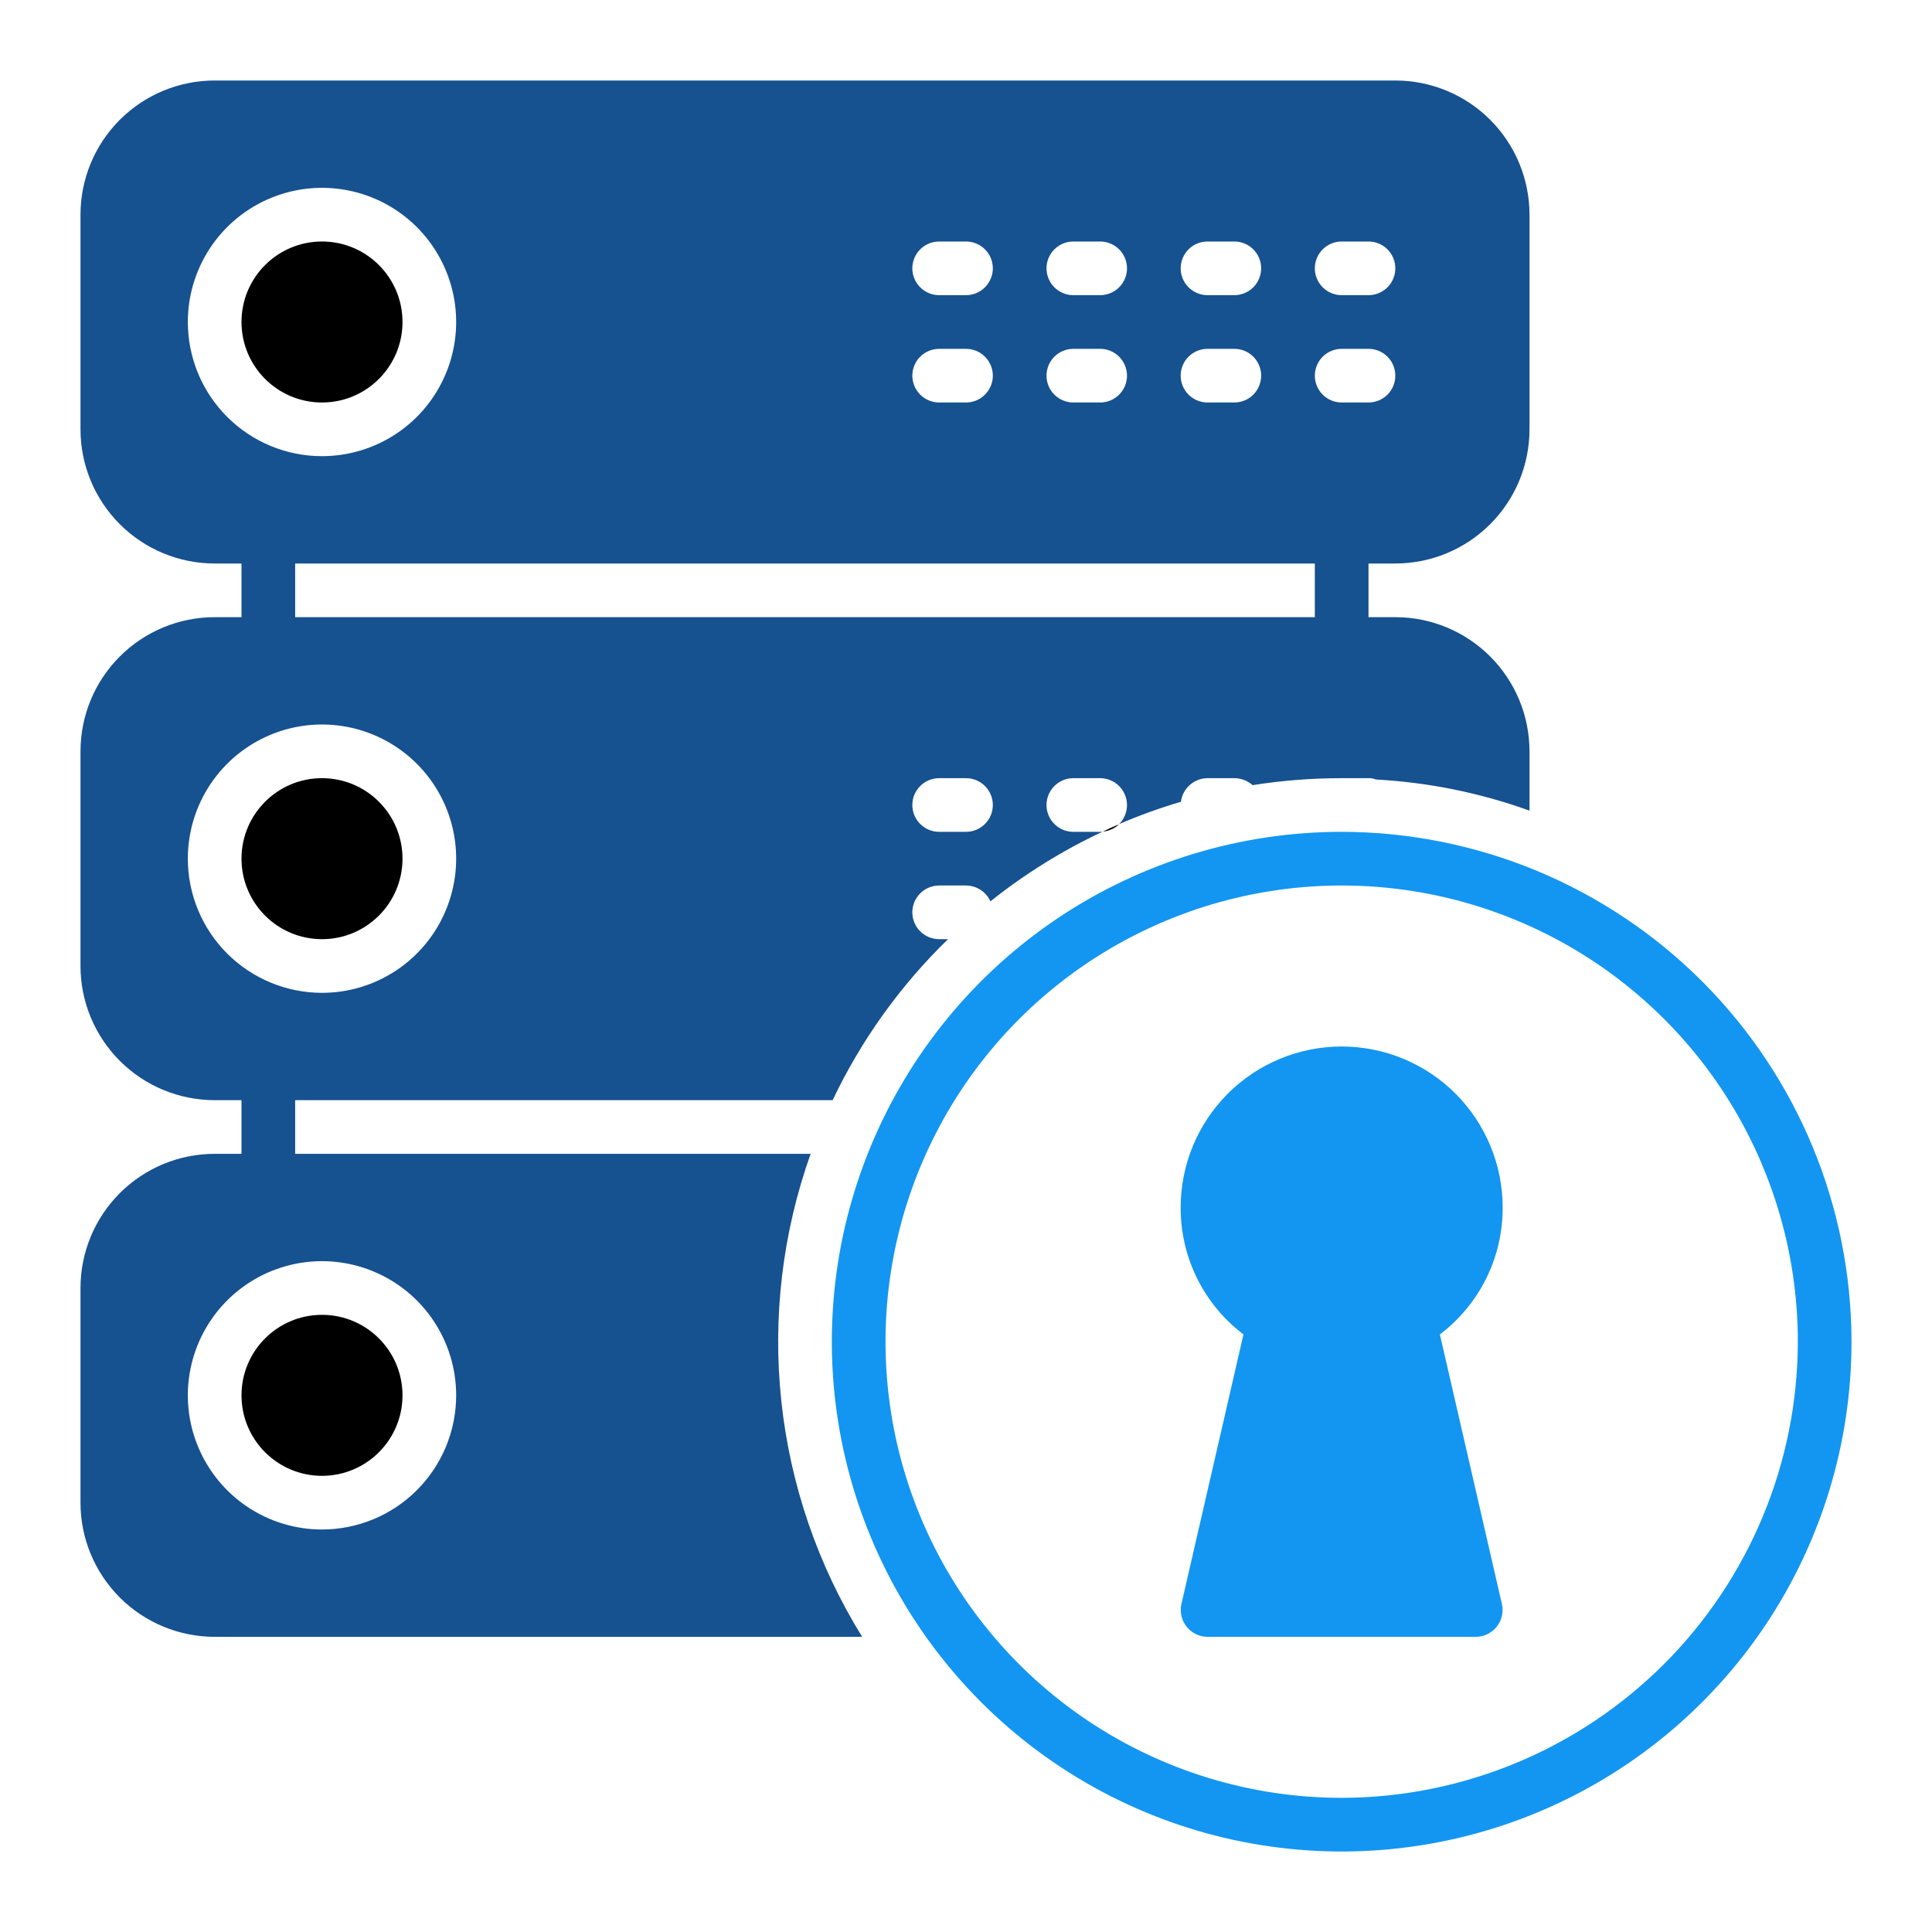
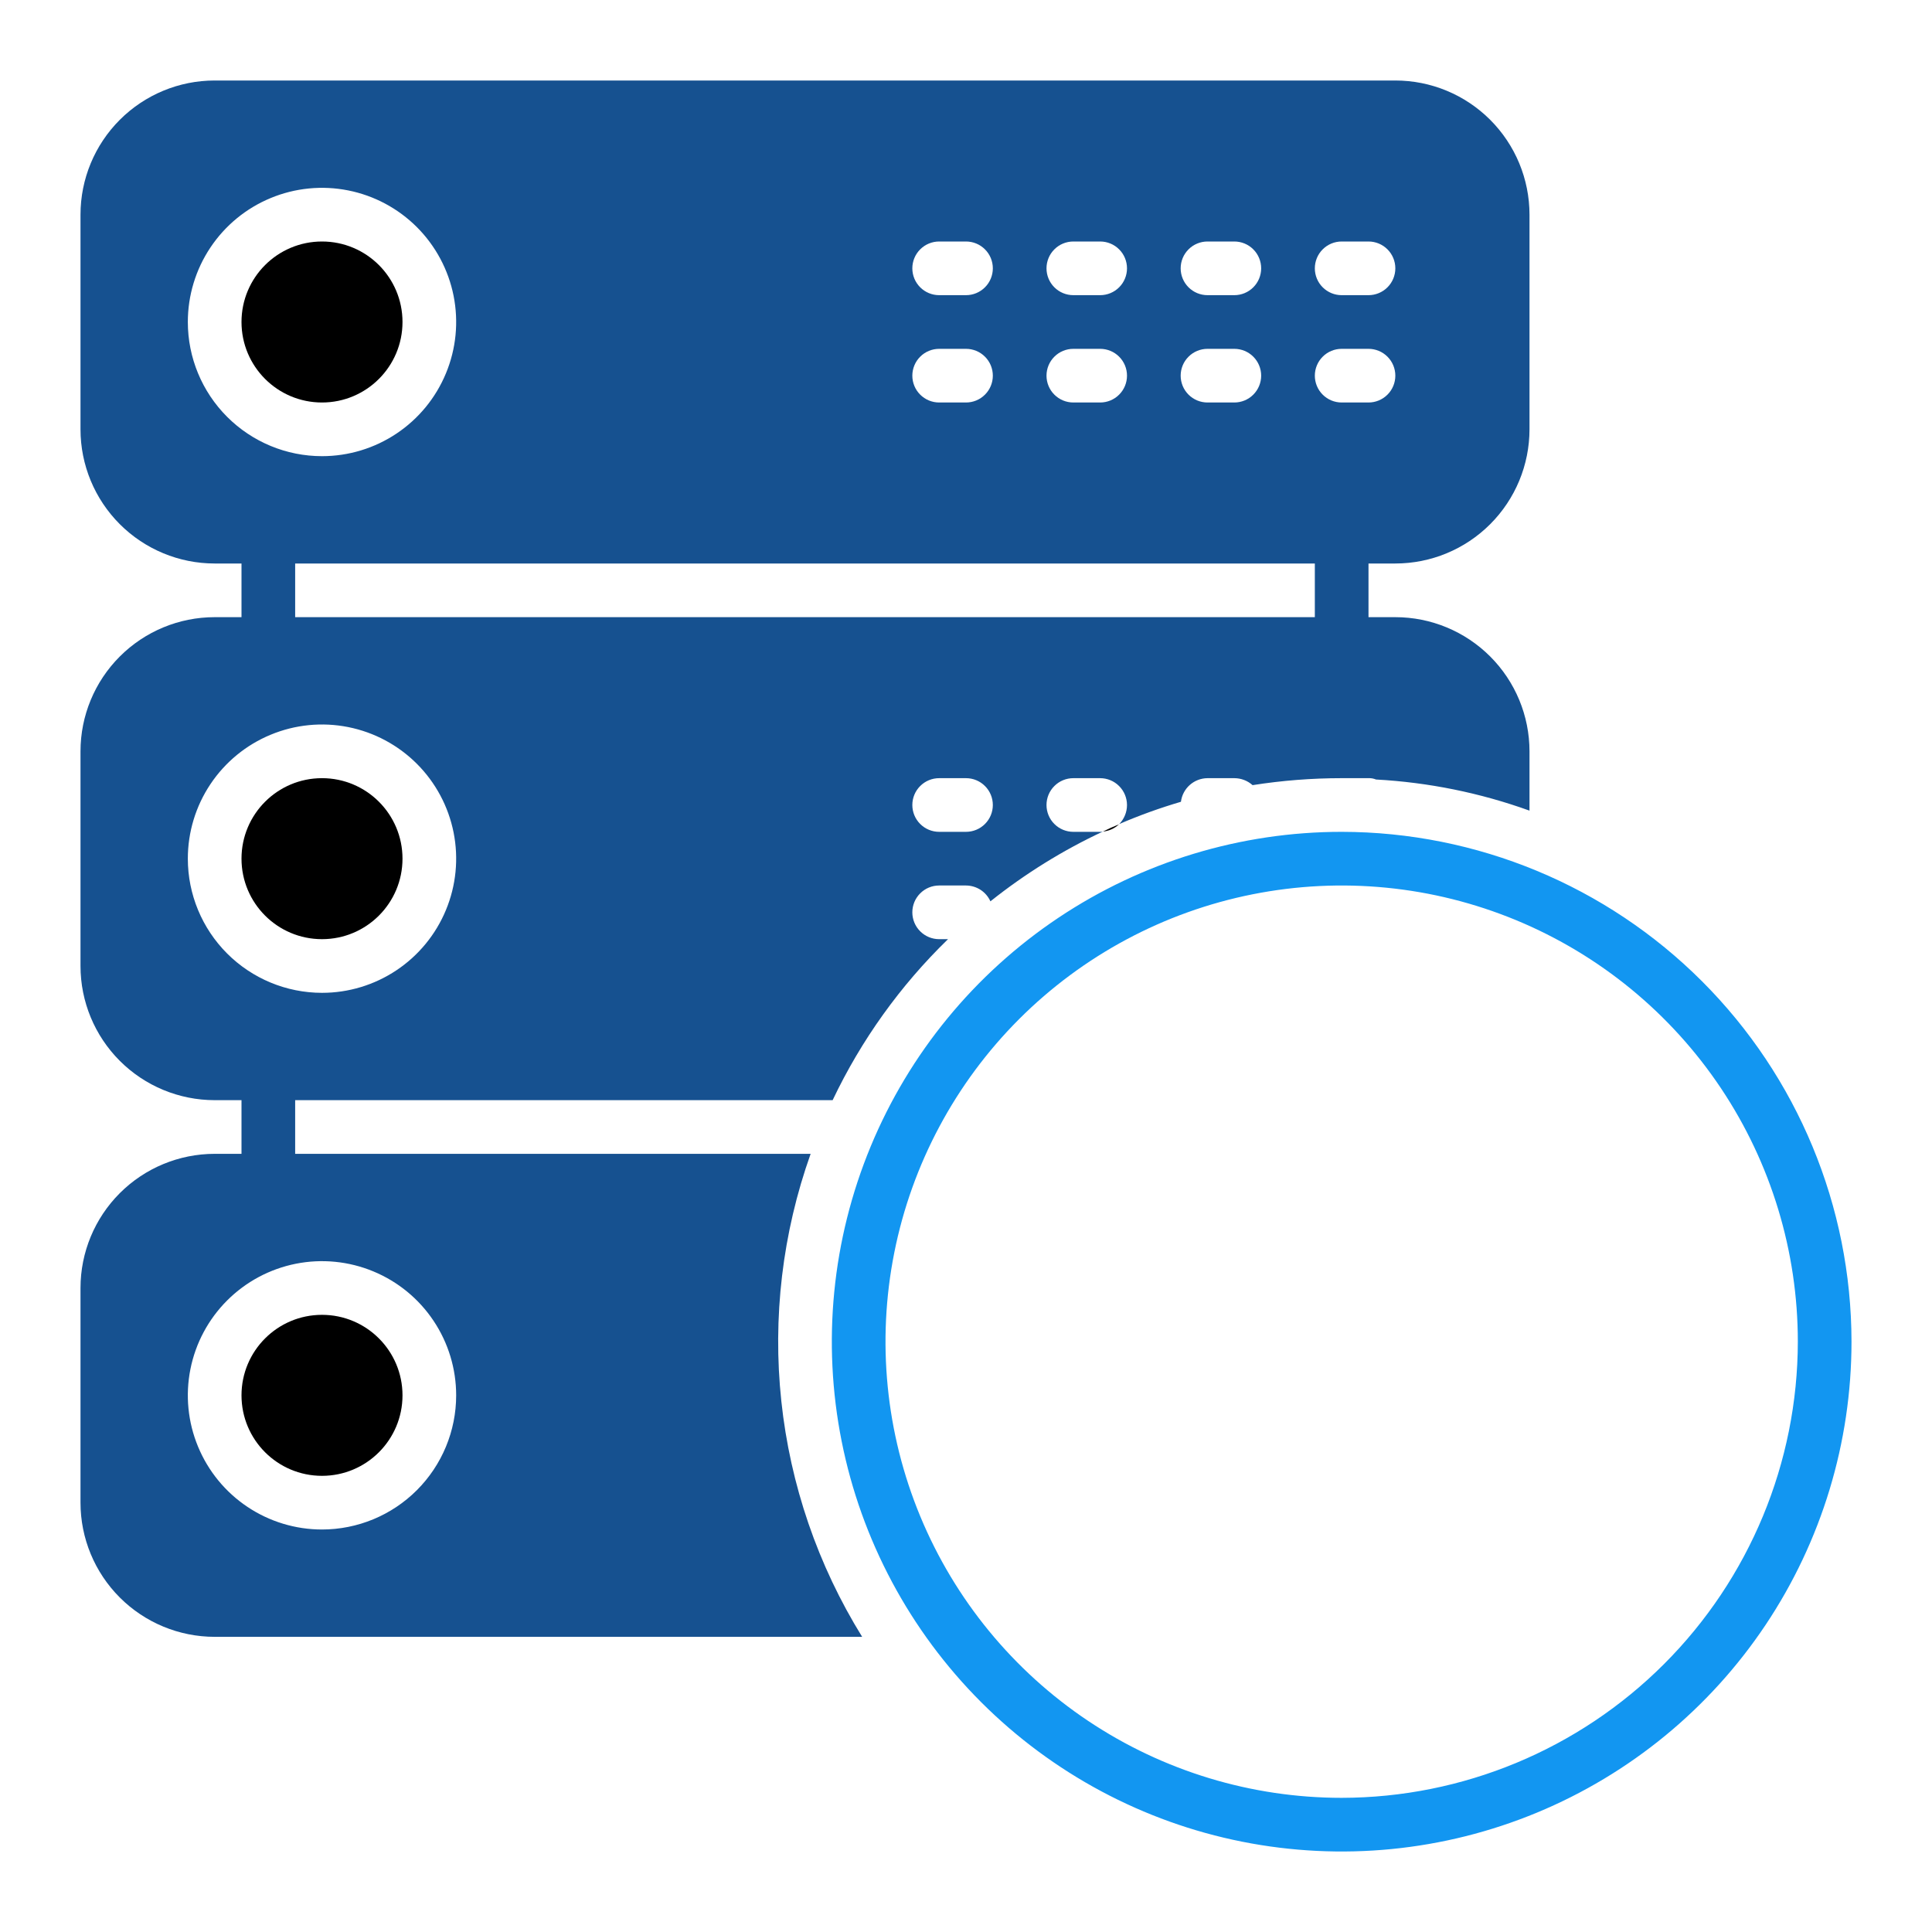
<svg xmlns="http://www.w3.org/2000/svg" width="72" height="72" viewBox="0 0 72 72" fill="none">
  <path d="M30.21 43H11V41H31.03C32.095 38.76 33.551 36.728 35.33 35H35C34.735 35 34.48 34.895 34.293 34.707C34.105 34.52 34 34.265 34 34C34 33.735 34.105 33.48 34.293 33.293C34.48 33.105 34.735 33 35 33H36C36.192 33.001 36.38 33.057 36.542 33.161C36.703 33.266 36.831 33.415 36.91 33.59C38.2 32.562 39.606 31.689 41.1 30.99C41.067 30.998 41.034 31.002 41 31H40C39.735 31 39.48 30.895 39.293 30.707C39.105 30.52 39 30.265 39 30C39 29.735 39.105 29.48 39.293 29.293C39.48 29.105 39.735 29 40 29H41C41.265 29.001 41.519 29.106 41.706 29.294C41.894 29.481 41.999 29.735 42 30C42 30.265 41.896 30.52 41.71 30.71C42.459 30.387 43.227 30.11 44.01 29.88C44.04 29.638 44.157 29.416 44.339 29.254C44.521 29.092 44.756 29.002 45 29H46C46.251 29.001 46.493 29.093 46.68 29.26C47.778 29.087 48.888 29 50 29H51C51.096 28.996 51.191 29.013 51.28 29.05C53.233 29.156 55.16 29.547 57 30.21V28C56.999 26.674 56.473 25.403 55.535 24.465C54.597 23.527 53.326 23 52 23H51V21H52C53.326 21 54.597 20.473 55.535 19.535C56.473 18.597 56.999 17.326 57 16V8C56.999 6.674 56.473 5.403 55.535 4.465C54.597 3.527 53.326 3 52 3H8C6.674 3 5.403 3.527 4.465 4.465C3.527 5.403 3 6.674 3 8V16C3 17.326 3.527 18.597 4.465 19.535C5.403 20.473 6.674 21 8 21H9V23H8C6.674 23 5.403 23.527 4.465 24.465C3.527 25.403 3 26.674 3 28V36C3 37.326 3.527 38.597 4.465 39.535C5.403 40.473 6.674 40.999 8 41H9V43H8C6.674 43.001 5.403 43.527 4.465 44.465C3.527 45.403 3 46.674 3 48V56C3 57.326 3.527 58.597 4.465 59.535C5.403 60.473 6.674 60.999 8 61H32.13C30.48 58.336 29.45 55.335 29.118 52.219C28.785 49.103 29.159 45.952 30.21 43ZM36 31H35C34.735 31 34.48 30.895 34.293 30.707C34.105 30.52 34 30.265 34 30C34 29.735 34.105 29.48 34.293 29.293C34.48 29.105 34.735 29 35 29H36C36.265 29 36.52 29.105 36.707 29.293C36.895 29.48 37 29.735 37 30C37 30.265 36.895 30.52 36.707 30.707C36.52 30.895 36.265 31 36 31ZM50 9H51C51.265 9 51.52 9.105 51.707 9.293C51.895 9.48 52 9.735 52 10C52 10.265 51.895 10.52 51.707 10.707C51.52 10.895 51.265 11 51 11H50C49.735 11 49.48 10.895 49.293 10.707C49.105 10.52 49 10.265 49 10C49 9.735 49.105 9.48 49.293 9.293C49.48 9.105 49.735 9 50 9ZM50 13H51C51.265 13 51.52 13.105 51.707 13.293C51.895 13.48 52 13.735 52 14C52 14.265 51.895 14.52 51.707 14.707C51.52 14.895 51.265 15 51 15H50C49.735 15 49.48 14.895 49.293 14.707C49.105 14.52 49 14.265 49 14C49 13.735 49.105 13.48 49.293 13.293C49.48 13.105 49.735 13 50 13ZM49 23H11V21H49V23ZM45 9H46C46.265 9 46.52 9.105 46.707 9.293C46.895 9.48 47 9.735 47 10C47 10.265 46.895 10.52 46.707 10.707C46.52 10.895 46.265 11 46 11H45C44.735 11 44.48 10.895 44.293 10.707C44.105 10.52 44 10.265 44 10C44 9.735 44.105 9.48 44.293 9.293C44.48 9.105 44.735 9 45 9ZM45 13H46C46.265 13 46.52 13.105 46.707 13.293C46.895 13.48 47 13.735 47 14C47 14.265 46.895 14.52 46.707 14.707C46.52 14.895 46.265 15 46 15H45C44.735 15 44.48 14.895 44.293 14.707C44.105 14.52 44 14.265 44 14C44 13.735 44.105 13.48 44.293 13.293C44.48 13.105 44.735 13 45 13ZM40 9H41C41.265 9 41.52 9.105 41.707 9.293C41.895 9.48 42 9.735 42 10C42 10.265 41.895 10.52 41.707 10.707C41.52 10.895 41.265 11 41 11H40C39.735 11 39.48 10.895 39.293 10.707C39.105 10.52 39 10.265 39 10C39 9.735 39.105 9.48 39.293 9.293C39.48 9.105 39.735 9 40 9ZM40 13H41C41.265 13 41.52 13.105 41.707 13.293C41.895 13.48 42 13.735 42 14C42 14.265 41.895 14.52 41.707 14.707C41.52 14.895 41.265 15 41 15H40C39.735 15 39.48 14.895 39.293 14.707C39.105 14.52 39 14.265 39 14C39 13.735 39.105 13.48 39.293 13.293C39.48 13.105 39.735 13 40 13ZM35 9H36C36.265 9 36.52 9.105 36.707 9.293C36.895 9.48 37 9.735 37 10C37 10.265 36.895 10.52 36.707 10.707C36.52 10.895 36.265 11 36 11H35C34.735 11 34.48 10.895 34.293 10.707C34.105 10.52 34 10.265 34 10C34 9.735 34.105 9.48 34.293 9.293C34.48 9.105 34.735 9 35 9ZM35 13H36C36.265 13 36.52 13.105 36.707 13.293C36.895 13.48 37 13.735 37 14C37 14.265 36.895 14.52 36.707 14.707C36.52 14.895 36.265 15 36 15H35C34.735 15 34.48 14.895 34.293 14.707C34.105 14.52 34 14.265 34 14C34 13.735 34.105 13.48 34.293 13.293C34.48 13.105 34.735 13 35 13ZM7 12C7 11.011 7.293 10.044 7.843 9.222C8.392 8.4 9.173 7.759 10.087 7.381C11 7.002 12.005 6.903 12.976 7.096C13.945 7.289 14.836 7.765 15.536 8.464C16.235 9.164 16.711 10.055 16.904 11.024C17.097 11.995 16.998 13 16.619 13.913C16.241 14.827 15.6 15.608 14.778 16.157C13.956 16.707 12.989 17 12 17C10.674 17 9.403 16.473 8.465 15.535C7.527 14.597 7 13.326 7 12ZM7 32C7 31.011 7.293 30.044 7.843 29.222C8.392 28.4 9.173 27.759 10.087 27.381C11 27.002 12.005 26.903 12.976 27.096C13.945 27.289 14.836 27.765 15.536 28.465C16.235 29.164 16.711 30.055 16.904 31.024C17.097 31.994 16.998 33 16.619 33.913C16.241 34.827 15.6 35.608 14.778 36.157C13.956 36.707 12.989 37 12 37C10.674 36.999 9.403 36.473 8.465 35.535C7.527 34.597 7 33.326 7 32ZM12 57C11.011 57 10.044 56.707 9.222 56.157C8.4 55.608 7.759 54.827 7.381 53.913C7.002 53 6.903 51.995 7.096 51.025C7.289 50.055 7.765 49.164 8.464 48.465C9.164 47.765 10.055 47.289 11.024 47.096C11.995 46.903 13 47.002 13.913 47.381C14.827 47.759 15.608 48.4 16.157 49.222C16.707 50.044 17 51.011 17 52C17 53.326 16.473 54.597 15.535 55.535C14.597 56.473 13.326 56.999 12 57Z" fill="#165190" />
  <path d="M12 15C13.657 15 15 13.657 15 12C15 10.343 13.657 9 12 9C10.343 9 9 10.343 9 12C9 13.657 10.343 15 12 15Z" fill="black" />
  <path d="M12 35C13.657 35 15 33.657 15 32C15 30.343 13.657 29 12 29C10.343 29 9 30.343 9 32C9 33.657 10.343 35 12 35Z" fill="black" />
  <path d="M12 55C13.657 55 15 53.657 15 52C15 50.343 13.657 49 12 49C10.343 49 9 50.343 9 52C9 53.657 10.343 55 12 55Z" fill="black" />
  <path d="M50 31C46.242 31 42.569 32.114 39.444 34.202C36.32 36.29 33.884 39.257 32.446 42.729C31.008 46.201 30.632 50.021 31.365 53.707C32.098 57.392 33.908 60.778 36.565 63.435C39.222 66.092 42.608 67.902 46.293 68.635C49.979 69.368 53.799 68.992 57.271 67.554C60.743 66.116 63.71 63.68 65.798 60.556C67.886 57.431 69 53.758 69 50C68.995 44.962 66.992 40.132 63.43 36.57C59.868 33.008 55.038 31.005 50 31ZM50 67C46.638 67 43.351 66.003 40.555 64.135C37.76 62.267 35.581 59.612 34.294 56.506C33.007 53.399 32.671 49.981 33.327 46.684C33.983 43.386 35.602 40.357 37.979 37.979C40.357 35.602 43.386 33.983 46.684 33.327C49.981 32.671 53.399 33.007 56.506 34.294C59.612 35.581 62.267 37.76 64.135 40.555C66.003 43.351 67 46.638 67 50C66.994 54.507 65.201 58.827 62.014 62.014C58.827 65.201 54.507 66.994 50 67Z" fill="#1296F1" />
  <path d="M41.102 30.99C41.326 30.969 41.537 30.874 41.702 30.72C41.502 30.8 41.302 30.89 41.102 30.99Z" fill="black" />
-   <path d="M56 45C56 43.409 55.368 41.883 54.243 40.757C53.117 39.632 51.591 39 50 39C48.409 39 46.883 39.632 45.757 40.757C44.632 41.883 44 43.409 44 45C43.997 45.916 44.206 46.82 44.612 47.641C45.019 48.462 45.61 49.177 46.34 49.73L44.03 59.77C43.996 59.916 43.995 60.069 44.028 60.216C44.06 60.363 44.126 60.5 44.219 60.619C44.312 60.737 44.431 60.832 44.566 60.898C44.701 60.965 44.849 60.999 45 61H55C55.151 60.999 55.299 60.965 55.434 60.898C55.569 60.832 55.688 60.737 55.781 60.619C55.874 60.5 55.94 60.363 55.972 60.216C56.005 60.069 56.004 59.916 55.97 59.77L53.66 49.73C54.39 49.177 54.982 48.462 55.388 47.641C55.794 46.82 56.004 45.916 56 45Z" fill="#1296F1" />
</svg>